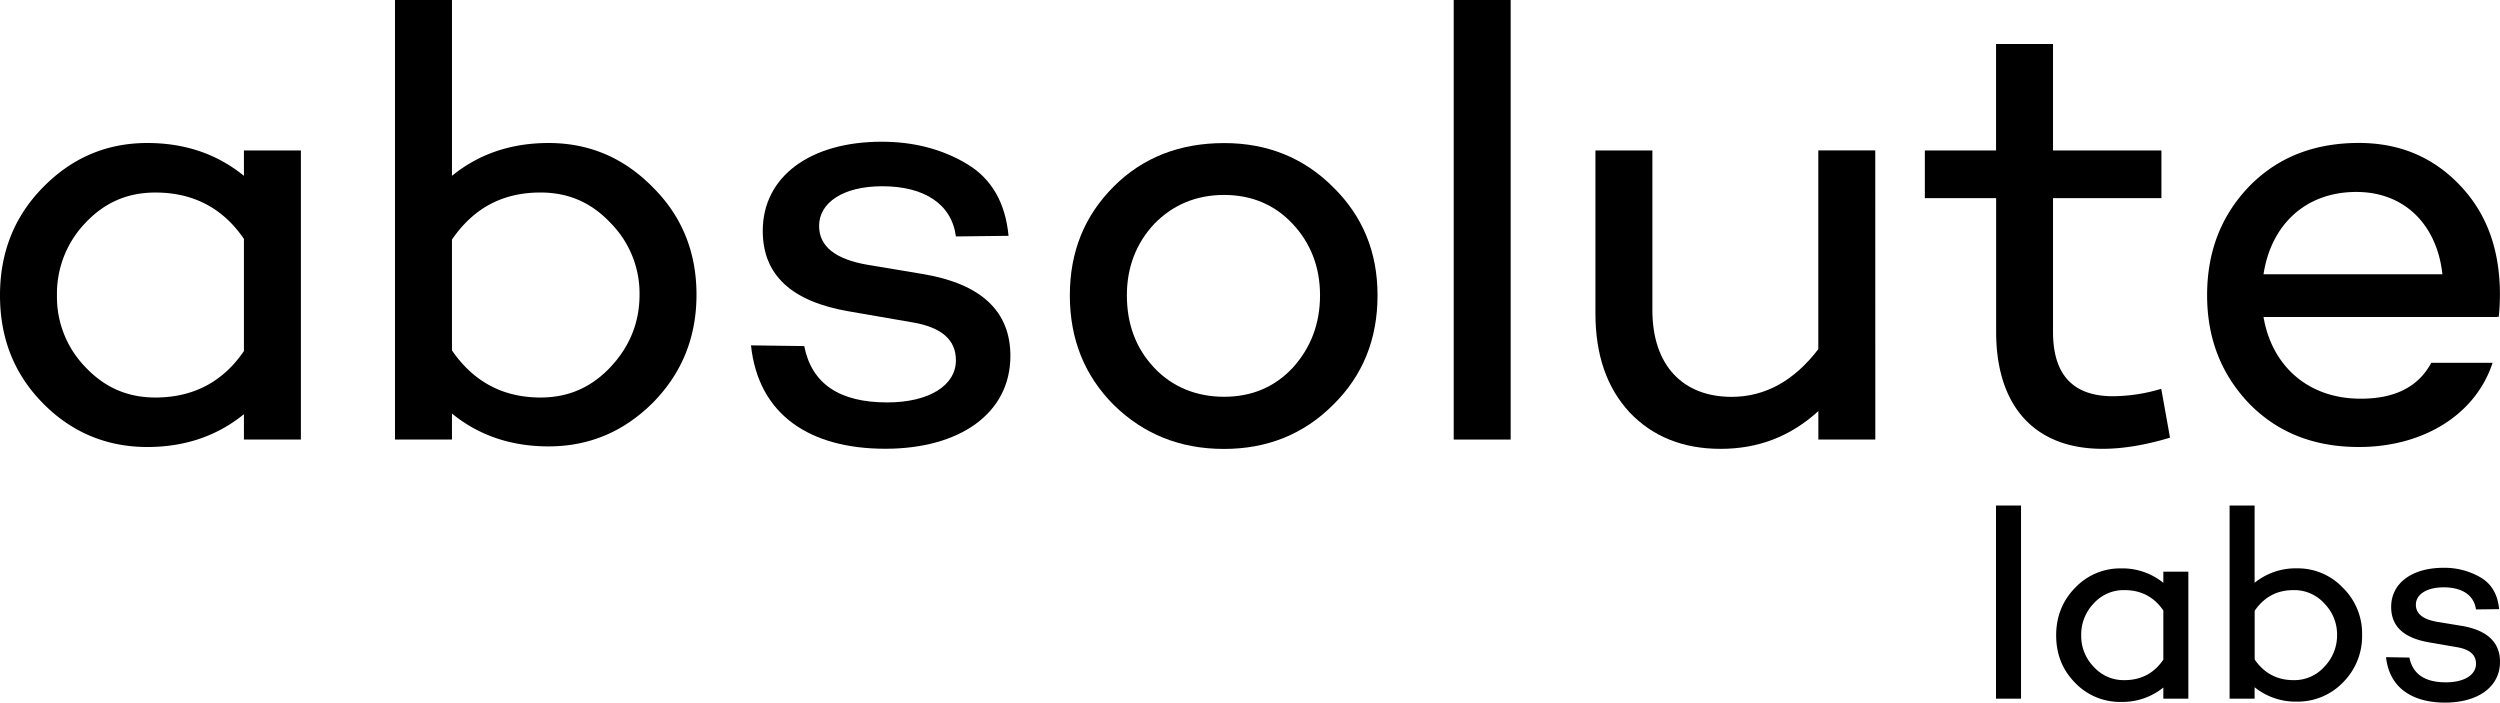
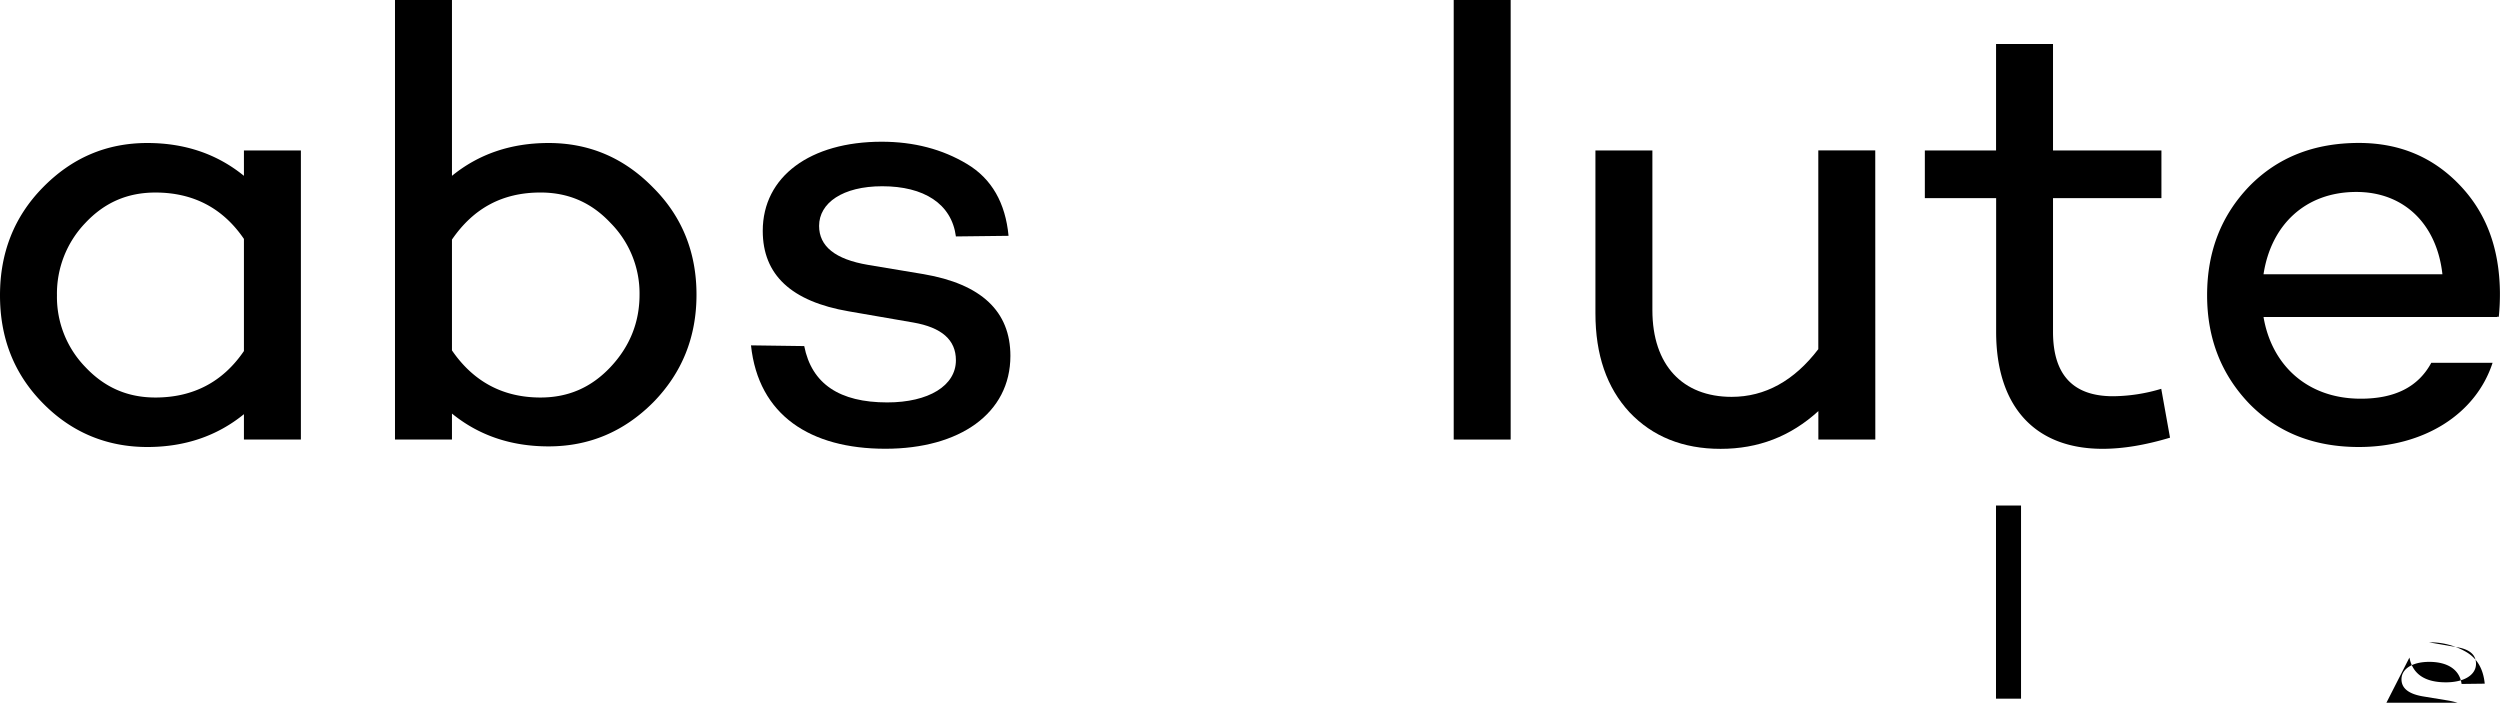
<svg xmlns="http://www.w3.org/2000/svg" viewBox="0 0 1245.23 350.02">
  <g id="Layer_2" data-name="Layer 2">
    <g id="Layer_1-2" data-name="Layer 1">
      <path d="M149.87,218.94H121.5V206.3c-13.26,10.79-29.3,16.35-48.11,16.35-20.35,0-37.93-7.41-52.11-21.9C6.78,186,0,168.06,0,147.09q0-31.92,21.28-53.65C35.77,78.64,53,71.23,73.39,71.23c18.81,0,34.85,5.55,48.11,16.35V74.93h28.37ZM121.5,174.85V119C111,103.61,96.21,95.9,77.4,95.9c-13.88,0-25.29,4.94-34.85,15.11a50.85,50.85,0,0,0-14.18,36.08,50.09,50.09,0,0,0,14.18,35.77C52.11,193,63.52,198,77.4,198,96.21,198,111,190.26,121.5,174.85Z" />
      <path d="M325.33,93.44c14.5,14.49,21.59,32.37,21.59,53.34s-7.09,38.86-21.59,53.66c-14.49,14.5-31.76,21.9-52.11,21.9-18.81,0-34.85-5.55-48.1-16.35v12.95H196.74V0h28.38V87.58c13.25-10.8,29.29-16.35,48.1-16.35C293.57,71.23,310.84,78.64,325.33,93.44Zm-21.27,89.42c9.56-10.17,14.49-22.2,14.49-36.08A49.85,49.85,0,0,0,304.06,111c-9.56-10.17-21-15.11-34.85-15.11-18.81,0-33.3,7.71-44.09,23.44v55.2C235.91,190.26,250.71,198,269.21,198,283.09,198,294.5,193,304.06,182.86Z" />
      <path d="M400.58,172.38c3.7,18.81,17.58,28.06,41.33,28.06,20.66,0,34.22-8.33,34.22-21,0-10.17-7.09-16.34-21.27-18.81l-32.07-5.55c-28.68-4.93-42.87-18.19-42.87-40.09,0-27.13,23.75-44.4,59.21-44.4q24.06,0,42.55,11.1c12.34,7.4,19.12,19.43,20.67,35.77l-26.22.31c-2.15-16.35-16-25-36.69-25-19.74,0-31.46,8.33-31.46,19.74,0,10.17,8,16.65,24.37,19.42l27.75,4.63c28.68,4.93,43.17,18.5,43.17,40.7,0,28.68-25.29,46.26-62.29,46.26-37.31,0-63.22-16.65-66.92-51.5Z" />
-       <path d="M663.94,93.13c14.8,14.49,22.2,32.38,22.2,54q0,32.85-22.2,54.59c-14.49,14.49-32.69,21.89-54.27,21.89-21.9,0-40.09-7.4-54.89-21.89-14.5-14.5-21.9-32.69-21.9-54.59s7.4-39.78,21.9-54.27,33-21.59,54.89-21.59C631.25,71.23,649.45,78.64,663.94,93.13Zm-20,90c8.94-9.86,13.56-21.89,13.56-36.08,0-13.87-4.62-25.9-13.56-35.46s-20.36-14.49-34.23-14.49-25.6,4.93-34.85,14.49c-8.94,9.56-13.57,21.59-13.57,35.46,0,14.19,4.32,26.22,13.57,36.08,8.94,9.56,21,14.5,34.85,14.5S635,192.73,643.9,183.17Z" />
      <path d="M752.45,218.94H724.08V0h28.37Z" />
      <path d="M934.08,218.94H905.71V204.76C891.83,217.4,875.8,223.57,857,223.57s-33.92-6.17-45.33-18.2c-11.41-12.33-17-28.67-17-49.33V74.93h28.37v79.56c0,27.45,15.11,43.18,39.47,43.18,16.65,0,31.14-8,43.17-23.75v-99h28.37Z" />
      <path d="M1080.87,218c-12.34,3.7-23.44,5.55-33.61,5.55-33.62,0-53-21-53-58.28V98.68H958.75V74.93h35.47v-53h28.37v53h54V98.68h-54v66.61c0,21.28,9.86,32.07,29.91,32.07a84.81,84.81,0,0,0,24-3.7Z" />
      <path d="M1244.62,157.89l-.62-.31v.31H1127.44c4,23.74,21.58,40.7,48.41,40.7,17,0,28.68-5.86,35.15-17.88h30.53c-8.32,25.59-34.23,41.94-66.61,41.94-22.2,0-40.39-7.1-54.58-21.59-13.87-14.49-21-32.38-21-54,0-21.89,7.1-39.78,21-54.27,14.19-14.49,32.38-21.59,54.58-21.59,20.36,0,37,7.1,50.27,21s19.73,31.46,20,53.35A113.43,113.43,0,0,1,1244.62,157.89Zm-117.18-21.28h89.11c-2.77-25-19.11-41-42.86-41C1148.1,95.6,1131.14,112.25,1127.44,136.61Z" />
      <path d="M1006.66,348H994.19V251.8h12.47Z" />
-       <path d="M1090,348h-12.46v-5.55a32.45,32.45,0,0,1-21.13,7.18,31,31,0,0,1-22.9-9.62c-6.36-6.5-9.35-14.36-9.35-23.57s3.12-17.21,9.35-23.57a30.87,30.87,0,0,1,22.9-9.76,32.4,32.4,0,0,1,21.13,7.19v-5.56H1090Zm-12.46-19.37V304.09c-4.61-6.77-11.11-10.16-19.37-10.16a20,20,0,0,0-15.31,6.64,22.3,22.3,0,0,0-6.23,15.85,22,22,0,0,0,6.23,15.71,20,20,0,0,0,15.31,6.64C1066.4,338.77,1072.9,335.38,1077.51,328.61Z" />
-       <path d="M1167.06,292.85a31.85,31.85,0,0,1,9.48,23.44,32.41,32.41,0,0,1-9.48,23.57,31.24,31.24,0,0,1-22.89,9.61A32.47,32.47,0,0,1,1123,342.3V348h-12.46V251.8H1123v38.48a32.43,32.43,0,0,1,21.14-7.19A30.85,30.85,0,0,1,1167.06,292.85Zm-9.35,39.28a22.43,22.43,0,0,0,6.37-15.84,21.9,21.9,0,0,0-6.37-15.72,20,20,0,0,0-15.3-6.64c-8.27,0-14.63,3.39-19.38,10.3v24.25c4.75,6.9,11.25,10.29,19.38,10.29A20,20,0,0,0,1157.71,332.13Z" />
-       <path d="M1200.12,327.53c1.63,8.26,7.72,12.33,18.16,12.33,9.07,0,15-3.66,15-9.22,0-4.47-3.11-7.18-9.34-8.26l-14.09-2.44c-12.6-2.17-18.83-8-18.83-17.61,0-11.92,10.43-19.51,26-19.51a35.64,35.64,0,0,1,18.69,4.88c5.42,3.25,8.4,8.54,9.08,15.71l-11.52.14c-1-7.18-7-11-16.12-11-8.67,0-13.82,3.66-13.82,8.67,0,4.47,3.52,7.31,10.71,8.53l12.19,2c12.6,2.17,19,8.13,19,17.89,0,12.6-11.11,20.32-27.36,20.32s-27.77-7.32-29.4-22.63Z" />
+       <path d="M1200.12,327.53c1.63,8.26,7.72,12.33,18.16,12.33,9.07,0,15-3.66,15-9.22,0-4.47-3.11-7.18-9.34-8.26l-14.09-2.44a35.64,35.64,0,0,1,18.69,4.88c5.42,3.25,8.4,8.54,9.08,15.71l-11.52.14c-1-7.18-7-11-16.12-11-8.67,0-13.82,3.66-13.82,8.67,0,4.47,3.52,7.31,10.71,8.53l12.19,2c12.6,2.17,19,8.13,19,17.89,0,12.6-11.11,20.32-27.36,20.32s-27.77-7.32-29.4-22.63Z" />
    </g>
  </g>
</svg>